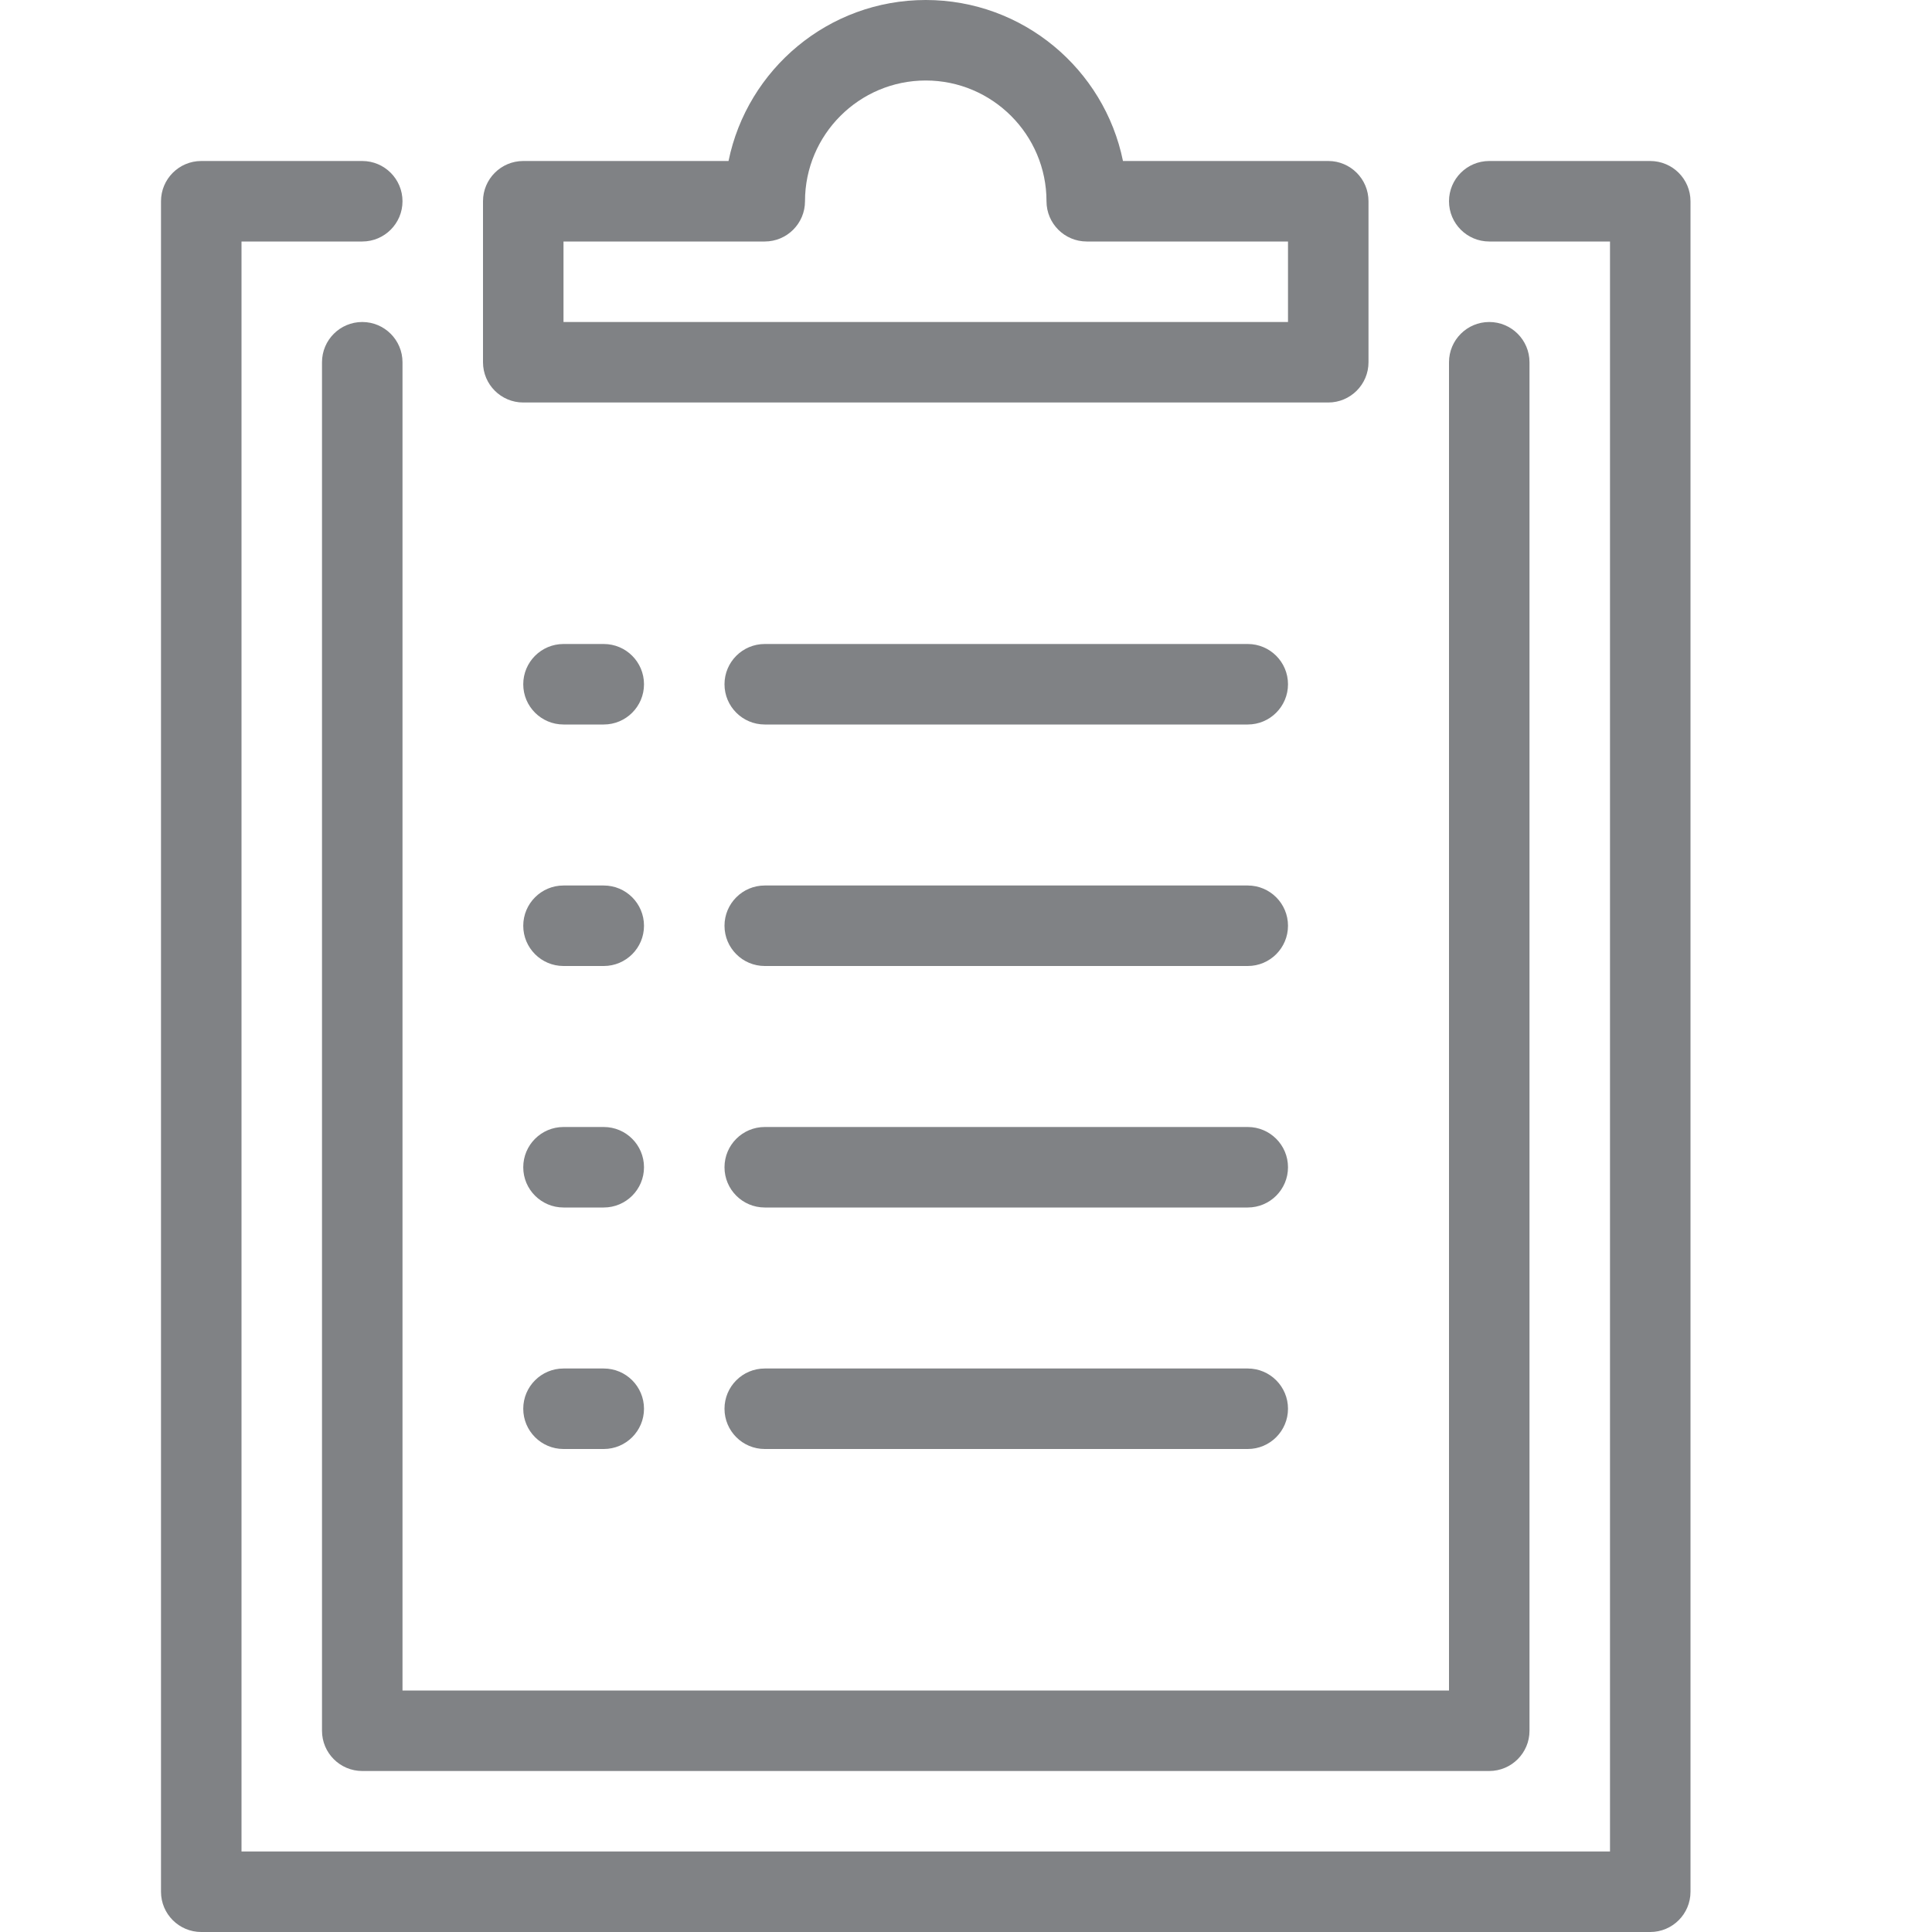
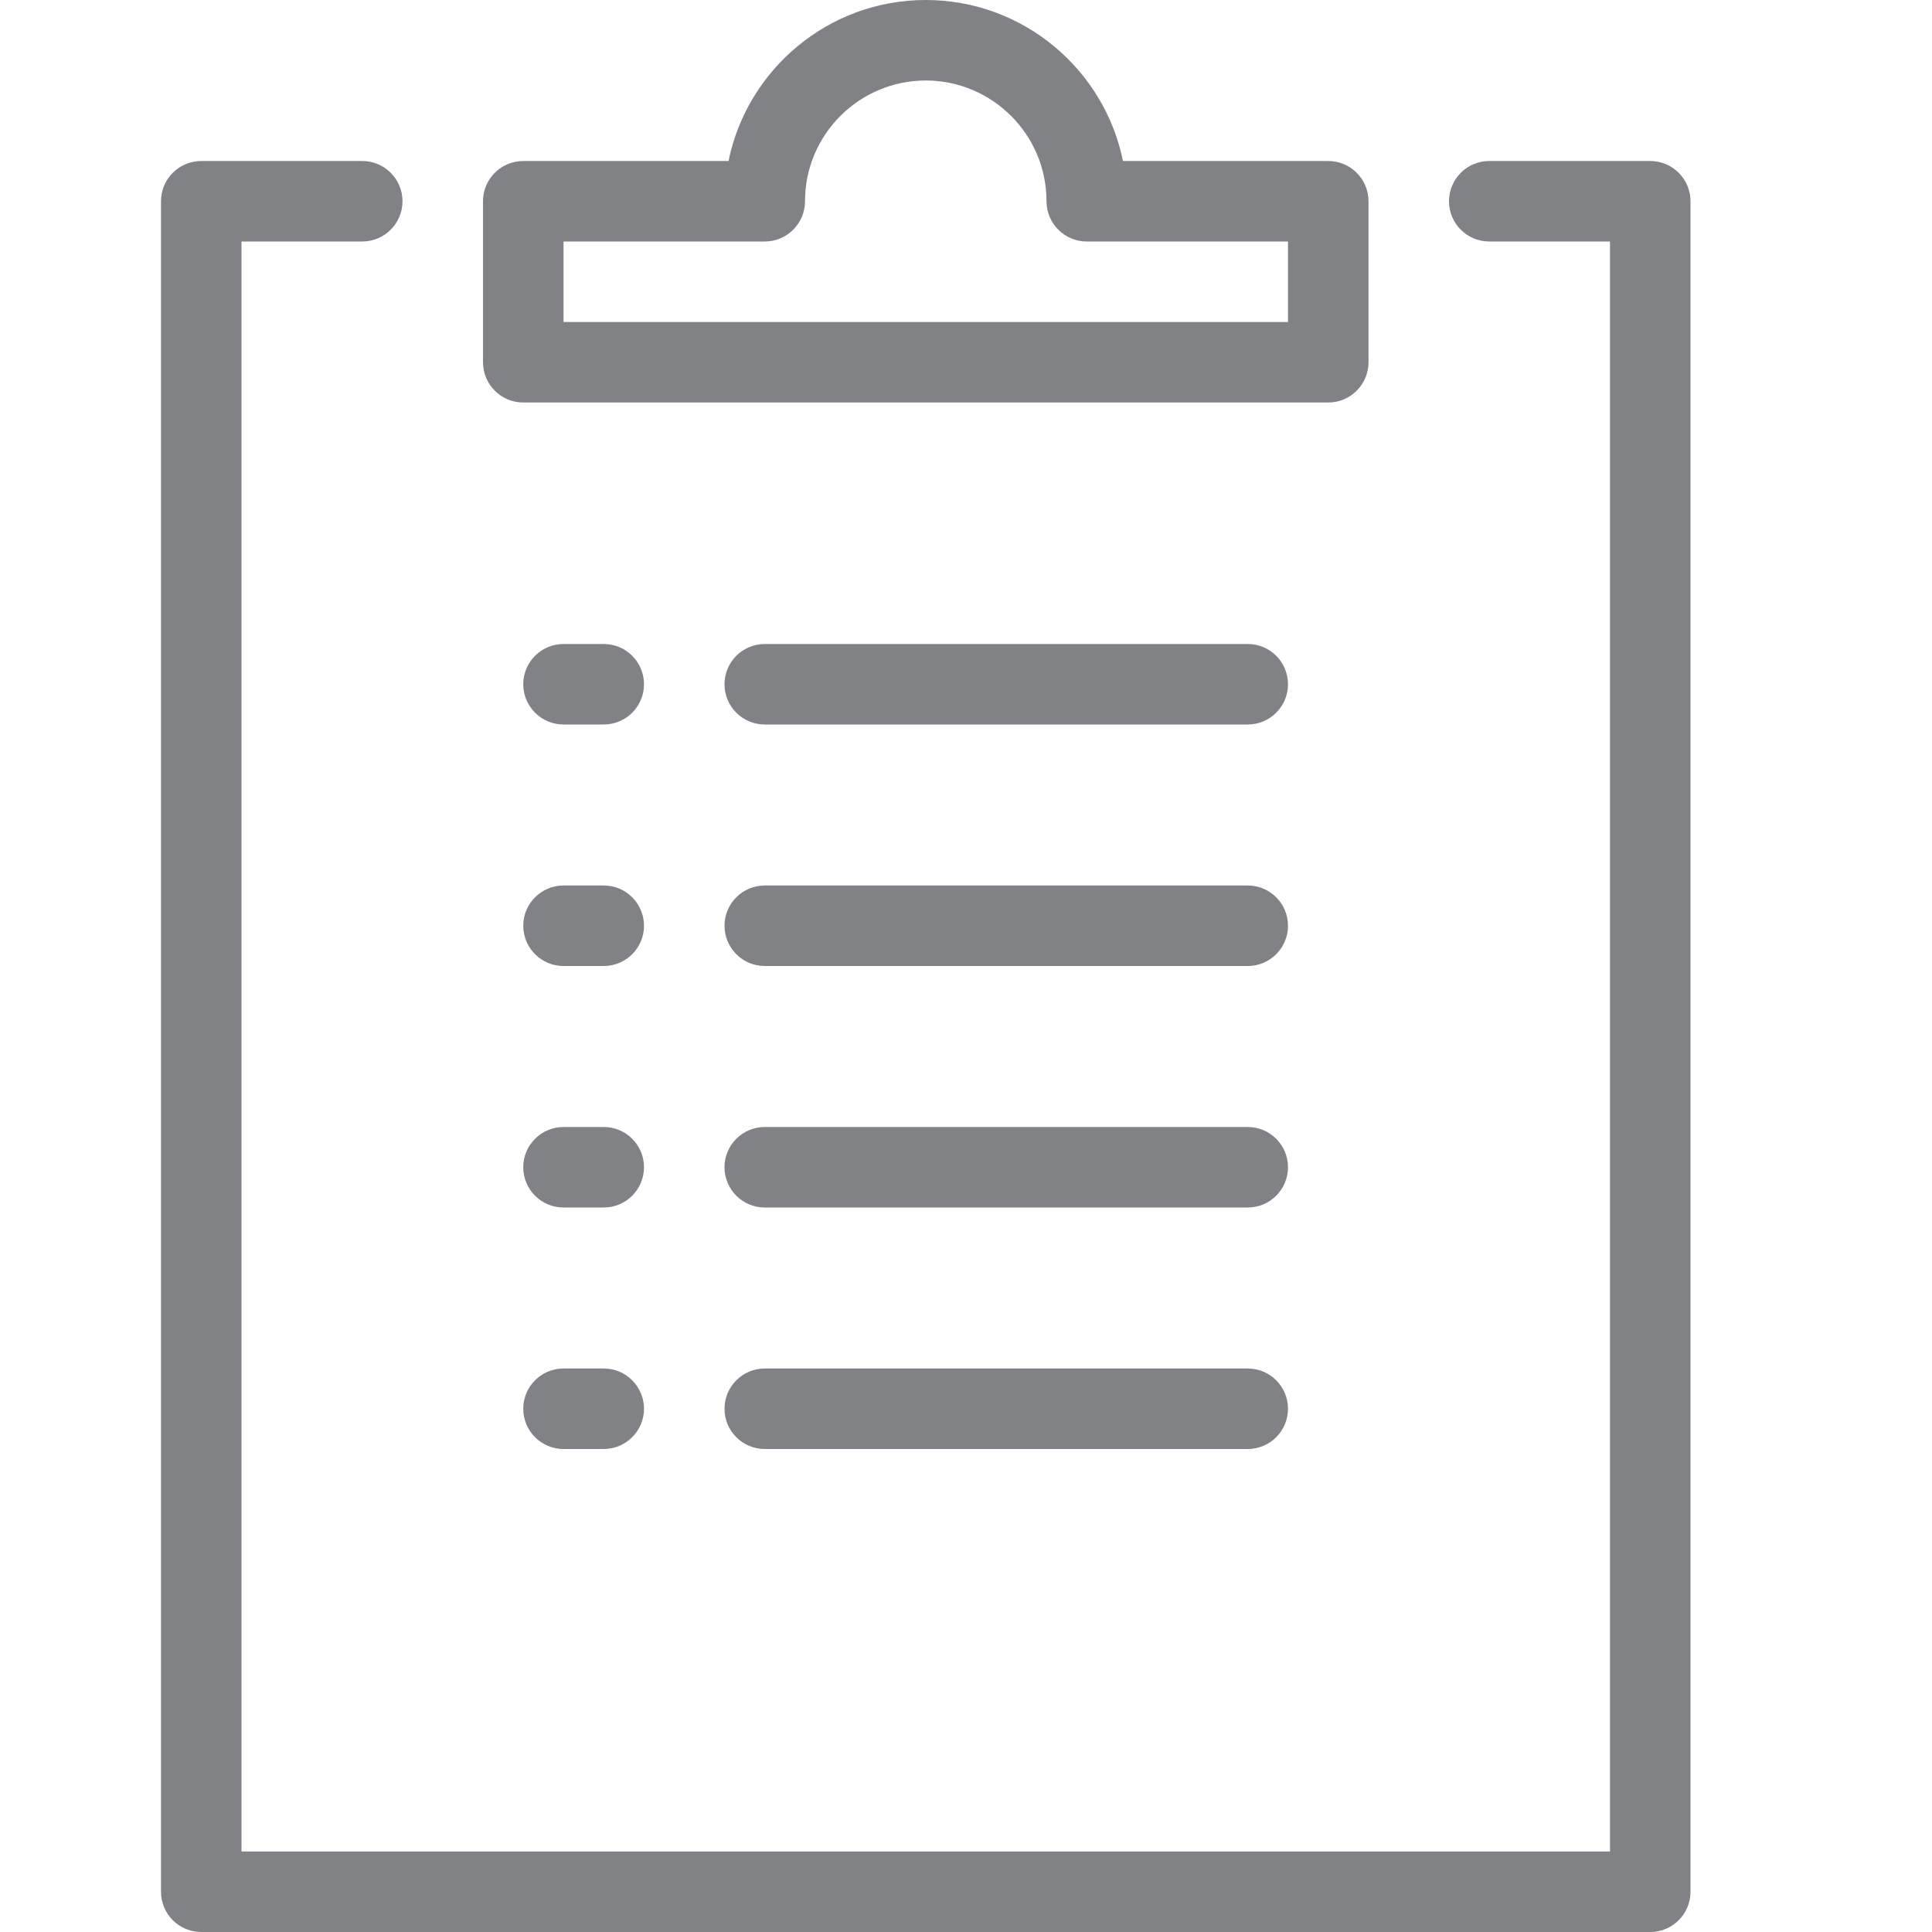
<svg xmlns="http://www.w3.org/2000/svg" width="100%" viewBox="0 0 24 24" aria-labelledby="outline-task-checklist-tasks-title" style="fill: rgb(128, 130, 133);">
  <title id="outline-task-checklist-tasks-title">check list</title>
  <path d="M20.5,2h-2C18.224,2,18,2.224,18,2.5S18.224,3,18.5,3H20v20H3V3h1.5C4.776,3,5,2.776,5,2.5S4.776,2,4.5,2h-2 C2.224,2,2,2.224,2,2.5v21C2,23.776,2.224,24,2.5,24h18c0.276,0,0.5-0.224,0.5-0.5v-21C21,2.224,20.776,2,20.5,2z" />
  <path d="M6.5,5h10C16.776,5,17,4.776,17,4.5v-2C17,2.224,16.776,2,16.5,2h-2.55c-0.232-1.14-1.242-2-2.45-2S9.283,0.86,9.05,2H6.5 C6.224,2,6,2.224,6,2.5v2C6,4.776,6.224,5,6.5,5z M7,3h2.5C9.776,3,10,2.776,10,2.5C10,1.673,10.673,1,11.5,1S13,1.673,13,2.5 C13,2.776,13.224,3,13.5,3H16v1H7V3z" />
-   <path d="M5,4.5C5,4.224,4.776,4,4.5,4S4,4.224,4,4.5v17C4,21.776,4.224,22,4.5,22h14c0.276,0,0.5-0.224,0.5-0.5v-17 C19,4.224,18.776,4,18.5,4S18,4.224,18,4.5V21H5V4.5z" />
  <path d="M9.5 9h6C15.776 9 16 8.776 16 8.5S15.776 8 15.5 8h-6C9.224 8 9 8.224 9 8.5S9.224 9 9.5 9zM9.5 12h6c.276 0 .5-.224.5-.5S15.776 11 15.5 11h-6C9.224 11 9 11.224 9 11.5S9.224 12 9.5 12zM9.5 15h6c.276 0 .5-.224.5-.5S15.776 14 15.5 14h-6C9.224 14 9 14.224 9 14.5S9.224 15 9.5 15zM9.5 18h6c.276 0 .5-.224.5-.5S15.776 17 15.5 17h-6C9.224 17 9 17.224 9 17.5S9.224 18 9.5 18zM7 9h.5C7.776 9 8 8.776 8 8.5S7.776 8 7.5 8H7C6.724 8 6.5 8.224 6.5 8.5S6.724 9 7 9zM7 12h.5C7.776 12 8 11.776 8 11.5S7.776 11 7.5 11H7c-.276 0-.5.224-.5.5S6.724 12 7 12zM7 15h.5C7.776 15 8 14.776 8 14.5S7.776 14 7.5 14H7c-.276 0-.5.224-.5.5S6.724 15 7 15zM7 18h.5C7.776 18 8 17.776 8 17.5S7.776 17 7.5 17H7c-.276 0-.5.224-.5.5S6.724 18 7 18z" />
  <g>
    <path fill="none" d="M0 0H24V24H0z" />
  </g>
</svg>